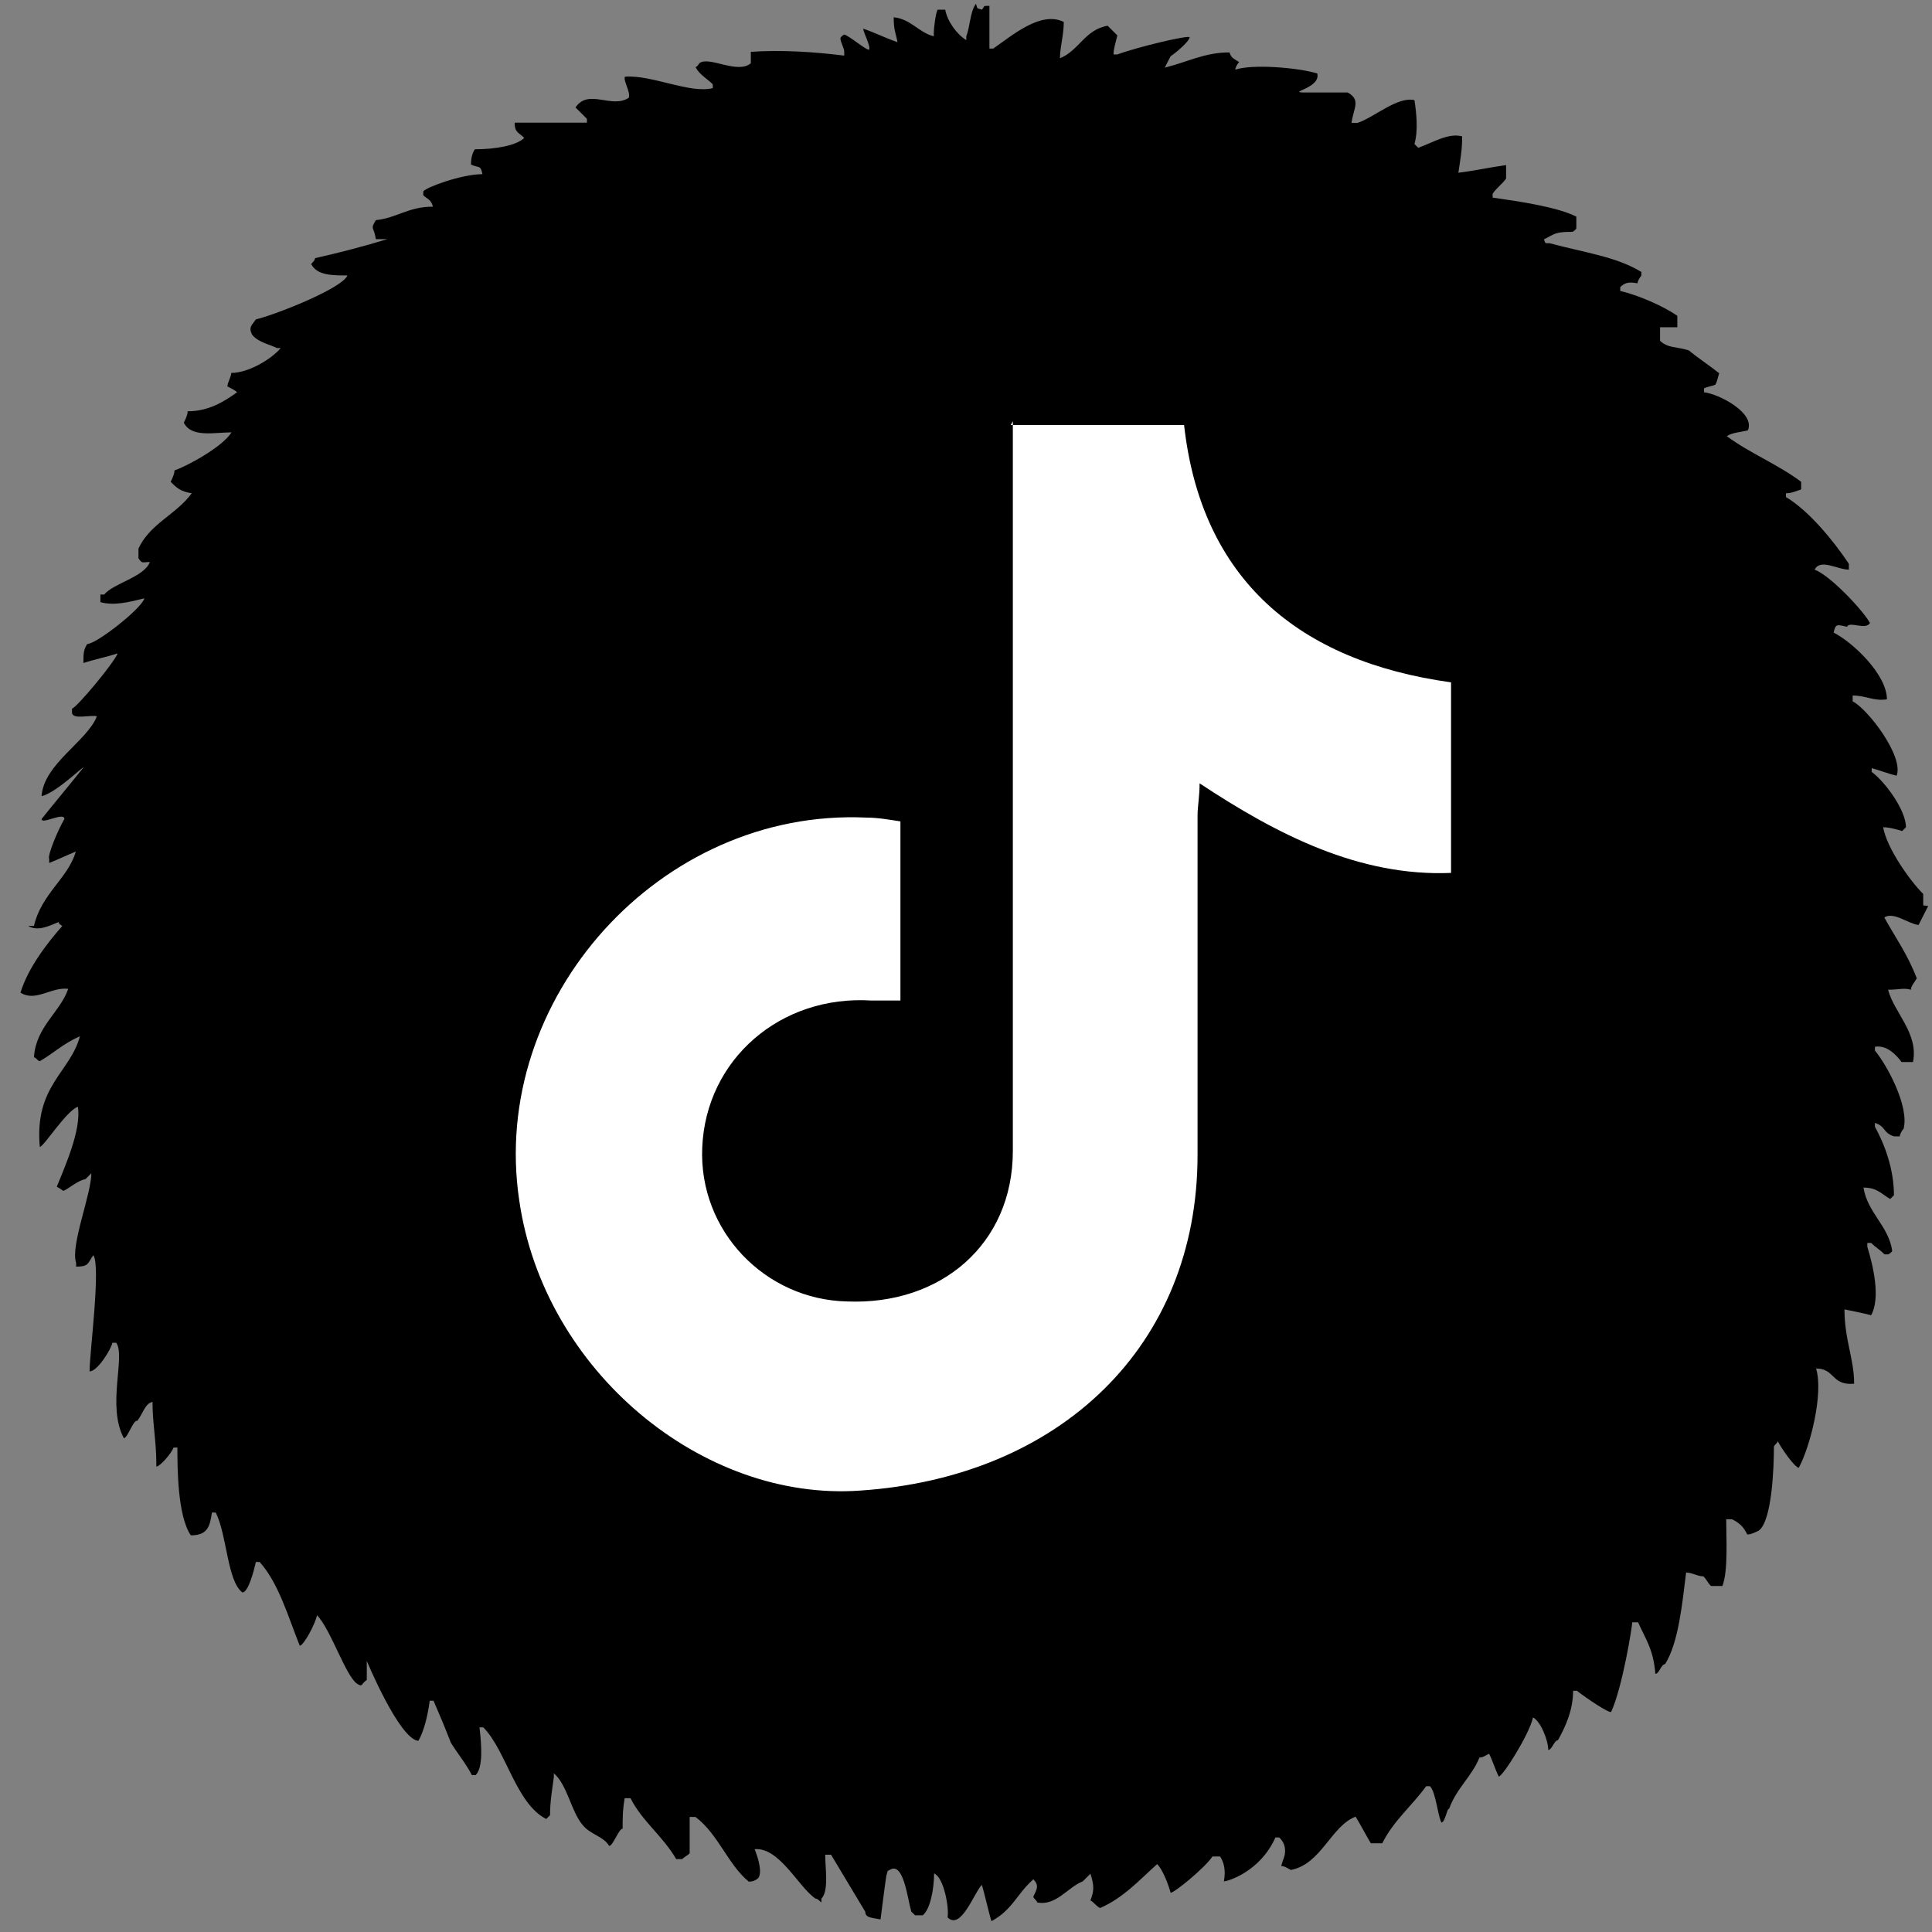
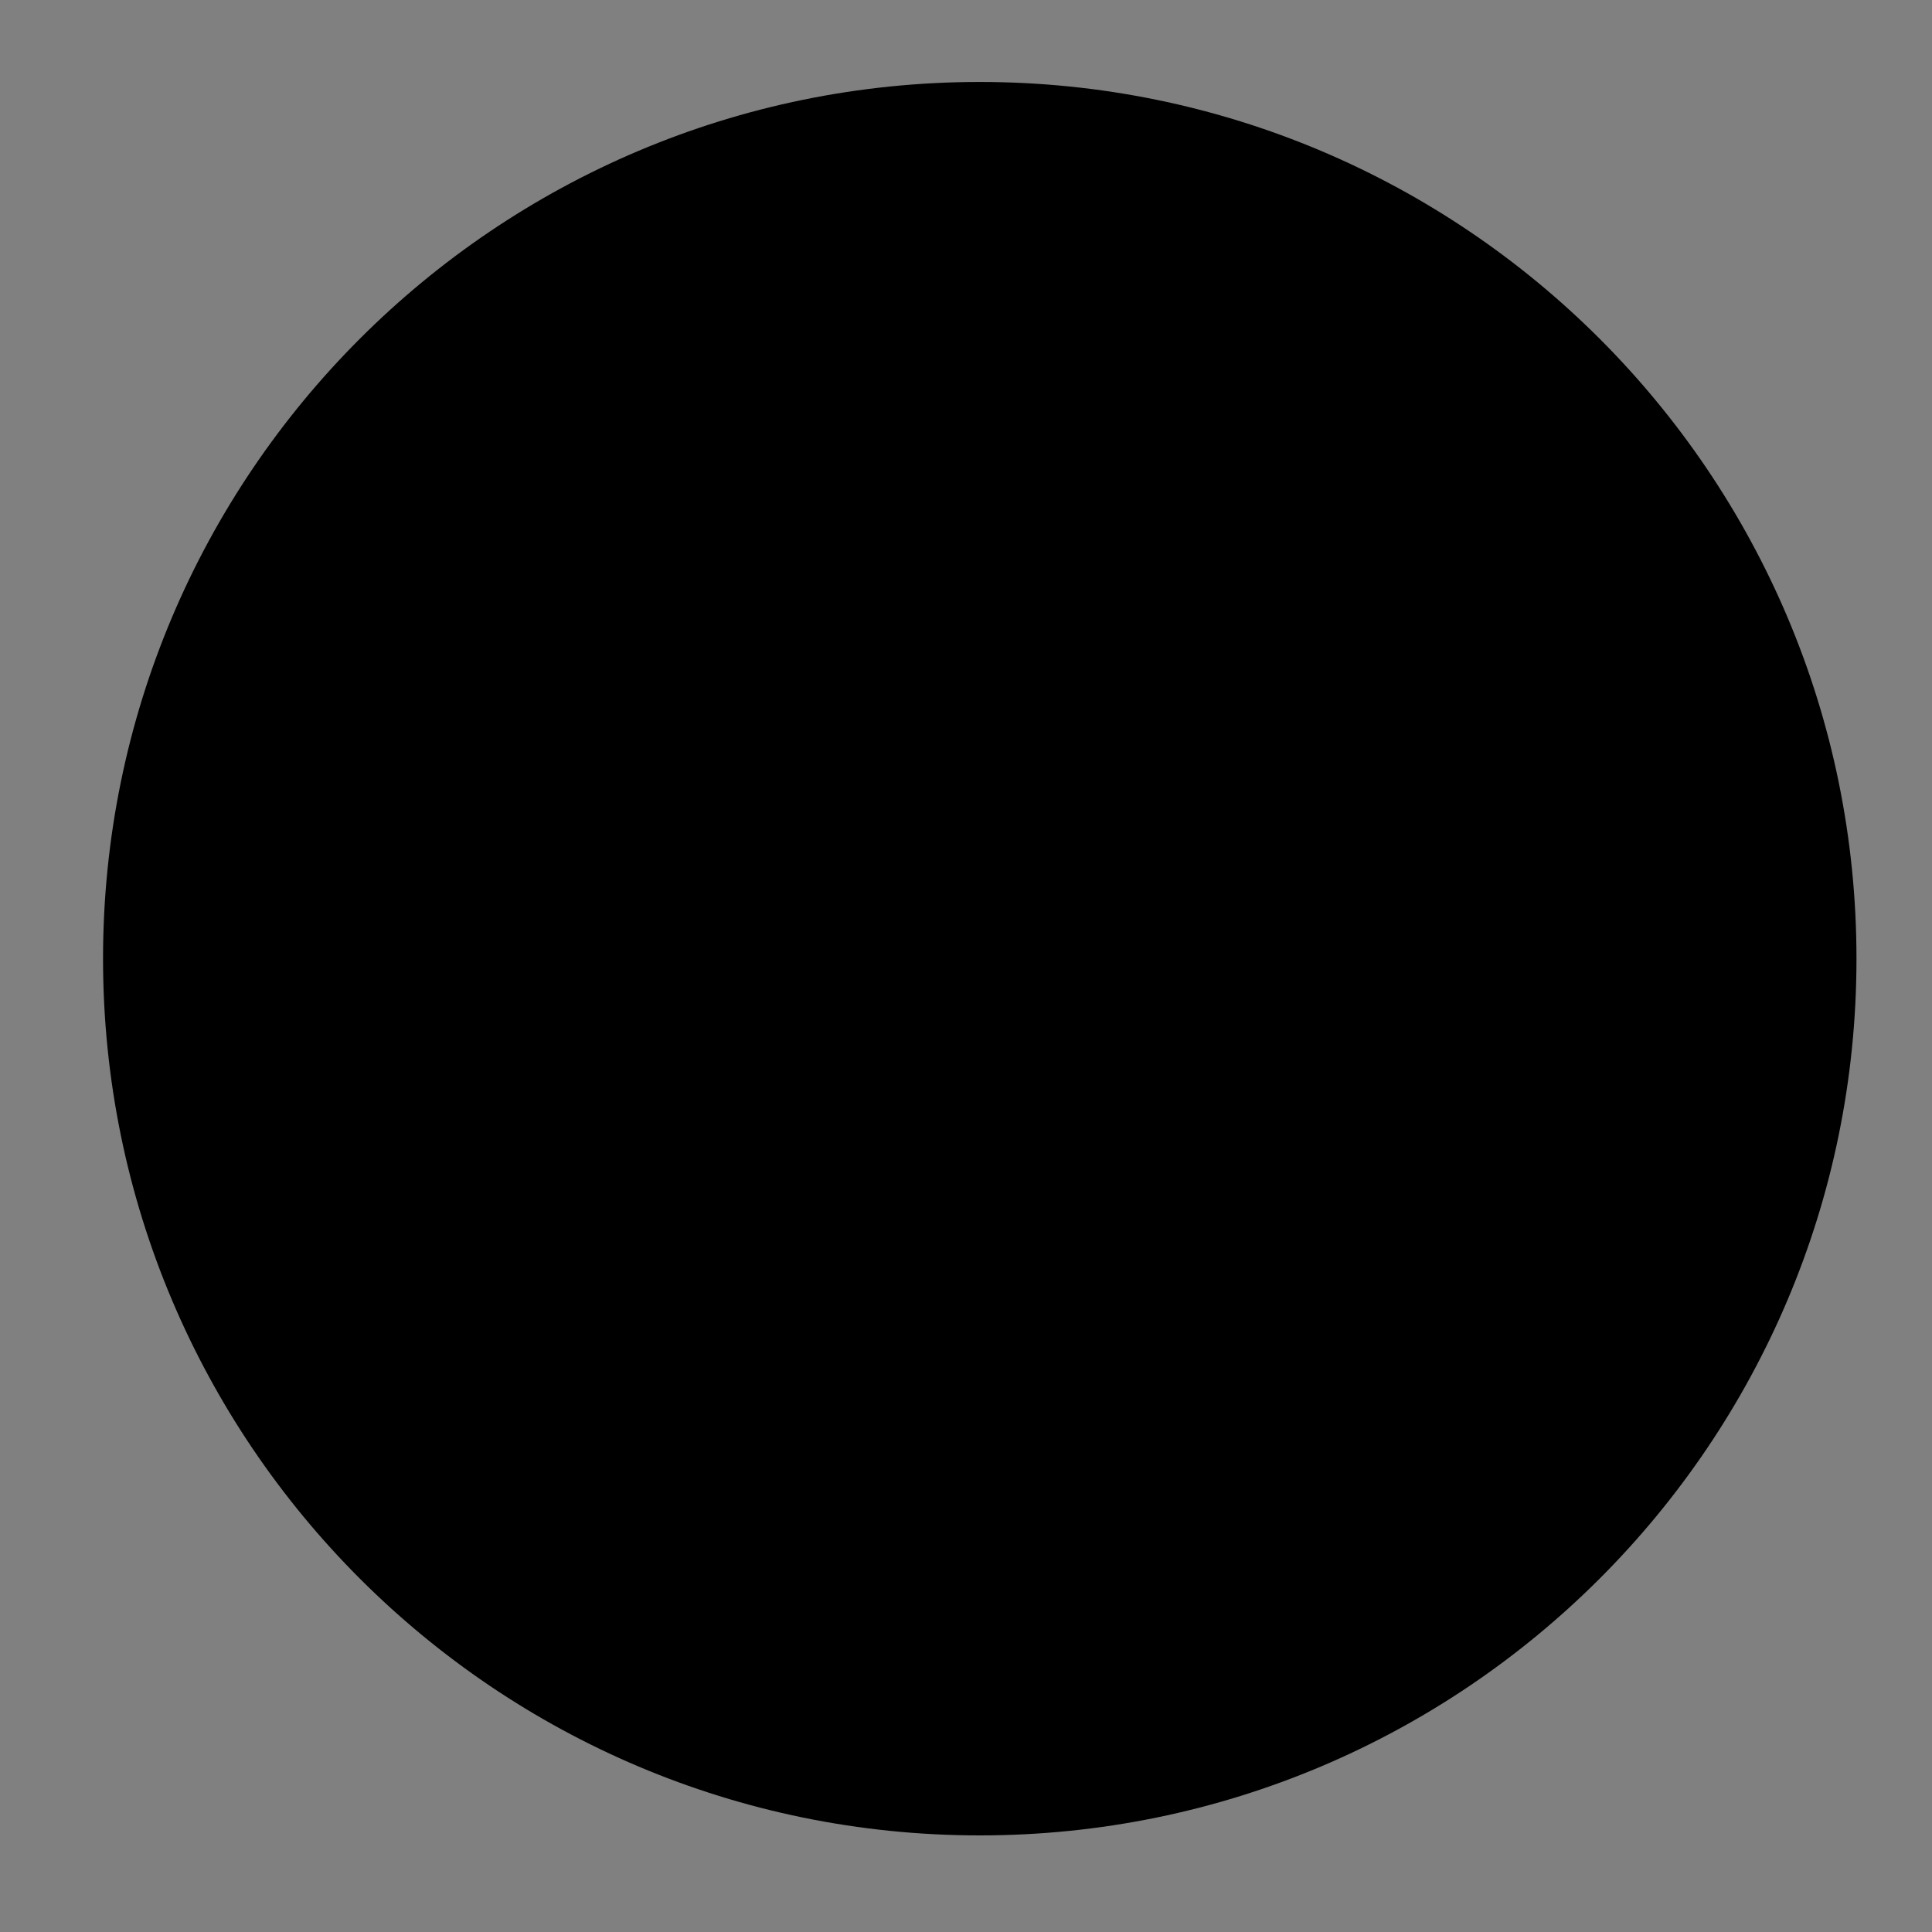
<svg xmlns="http://www.w3.org/2000/svg" width="66" height="66" viewBox="0 0 66 66" fill="none">
  <rect x="0" y="0" width="66" height="66" fill="#808080" stroke="none" />
-   <path d="M65.7 30.93V30.54C65.24 30.08 64.46 28.98 64.33 28.26C64.53 28.26 64.79 28.33 64.98 28.39L65.11 28.26C65.11 27.67 64.39 26.7 63.94 26.37V26.24C64.2 26.31 64.53 26.44 64.79 26.5C65.05 25.85 63.81 24.22 63.29 23.96V23.76C63.75 23.76 64.01 23.96 64.46 23.89C64.46 23.04 63.29 21.94 62.64 21.61C62.71 21.28 62.77 21.35 63.1 21.41C63.17 21.21 63.75 21.54 63.88 21.28C63.62 20.82 62.51 19.65 61.99 19.46C62.19 19.07 62.77 19.46 63.16 19.46V19.26C62.64 18.48 61.79 17.44 61.01 16.98V16.85C61.21 16.85 61.34 16.78 61.53 16.72V16.46C60.75 15.87 59.77 15.48 58.99 14.9C59.19 14.77 59.45 14.77 59.71 14.7C59.97 14.11 58.73 13.46 58.21 13.4V13.27C58.34 13.2 58.47 13.2 58.6 13.14C58.67 13.01 58.67 12.94 58.73 12.75C58.4 12.49 58.01 12.23 57.69 11.97C57.3 11.84 56.97 11.9 56.71 11.64V11.18H57.3V10.79C56.84 10.46 55.93 10.07 55.35 9.94V9.81C55.48 9.68 55.61 9.61 55.94 9.68C55.94 9.61 56.01 9.48 56.07 9.42V9.29C55.22 8.77 54.18 8.64 52.94 8.31C52.74 8.31 52.81 8.31 52.74 8.18C53.13 7.98 53.13 7.92 53.72 7.92C53.72 7.92 53.85 7.85 53.85 7.79V7.4C53.2 7.07 51.9 6.88 50.99 6.75V6.62C51.12 6.42 51.32 6.29 51.45 6.1V5.64C50.93 5.71 50.34 5.84 49.82 5.9C49.89 5.44 49.95 5.12 49.95 4.66C49.49 4.53 48.97 4.86 48.45 5.05L48.32 4.92C48.45 4.46 48.39 3.88 48.32 3.42C47.73 3.29 46.95 4.01 46.37 4.2H46.17C46.24 3.68 46.5 3.42 46.04 3.16H44.61C43.89 3.16 45.13 3.03 45 2.51C44.35 2.31 42.79 2.18 42.2 2.38C42.2 2.31 42.27 2.18 42.33 2.12C42.13 1.99 42.07 1.99 42 1.79C41.15 1.79 40.57 2.12 39.79 2.31C39.86 2.18 39.92 2.05 39.99 1.92C40.19 1.79 40.64 1.4 40.64 1.27C40.57 1.2 38.88 1.6 38.17 1.86H38.04C38.04 1.66 38.11 1.47 38.17 1.21C38.04 1.08 37.97 1.01 37.84 0.88C37.06 1.01 36.86 1.73 36.21 1.99C36.21 1.6 36.34 1.21 36.34 0.75C35.56 0.36 34.58 1.21 33.93 1.66H33.8V0.2C33.54 0.2 33.67 0.2 33.54 0.33C33.34 0.26 33.41 0.33 33.34 0.13C33.14 0.39 33.14 0.91 33.01 1.24V1.37C32.68 1.17 32.36 0.72 32.29 0.33H32.03C31.96 0.46 31.9 0.98 31.9 1.11V1.24C31.38 1.11 31.12 0.65 30.53 0.59C30.53 1.05 30.6 1.11 30.66 1.44C30.27 1.31 29.88 1.11 29.49 0.98C29.49 1.11 29.75 1.57 29.69 1.7C29.56 1.7 29.04 1.24 28.84 1.18C28.84 1.18 28.71 1.25 28.71 1.31C28.71 1.44 28.84 1.64 28.84 1.77V1.9C27.8 1.77 26.69 1.7 25.65 1.77V2.16C25.19 2.55 24.22 1.9 23.89 2.16C23.89 2.16 23.82 2.29 23.76 2.29C23.89 2.55 24.15 2.68 24.35 2.88V3.01C23.57 3.21 22.27 2.55 21.35 2.62C21.28 2.75 21.55 3.14 21.48 3.34C20.89 3.73 20.11 3.01 19.66 3.67C19.79 3.8 19.92 3.93 20.05 4.06V4.19H17.58C17.58 4.52 17.71 4.52 17.91 4.71C17.65 4.97 16.93 5.1 16.22 5.1C16.133 5.233 16.09 5.407 16.09 5.62C16.35 5.75 16.42 5.62 16.48 5.95C15.76 5.95 14.53 6.41 14.46 6.54V6.67C14.59 6.8 14.72 6.8 14.79 7.06C13.94 7.06 13.55 7.45 12.84 7.52C12.64 7.85 12.77 7.72 12.84 8.17H13.23C12.38 8.43 11.6 8.63 10.76 8.82C10.76 8.89 10.69 8.95 10.63 9.02C10.83 9.41 11.35 9.41 11.87 9.41C11.67 9.87 9.33 10.78 8.74 10.91C8.61 11.11 8.48 11.17 8.61 11.43C8.81 11.69 9.2 11.76 9.46 11.89H9.59C9.26 12.28 8.48 12.74 7.9 12.74C7.9 12.87 7.77 13.07 7.77 13.2C7.9 13.27 8.03 13.33 8.1 13.4C7.64 13.73 7.12 14.05 6.41 14.05C6.41 14.18 6.34 14.31 6.28 14.44C6.54 14.96 7.32 14.77 7.91 14.77C7.58 15.29 6.35 15.94 5.96 16.07C5.96 16.2 5.89 16.33 5.83 16.46C6.03 16.66 6.16 16.79 6.55 16.85C6.03 17.57 5.12 17.89 4.73 18.74V19.07C4.86 19.27 4.86 19.2 5.12 19.2C4.92 19.72 3.88 19.92 3.56 20.31H3.43V20.57C3.89 20.7 4.41 20.57 4.93 20.44C4.86 20.77 3.3 22 2.98 22C2.85 22.2 2.85 22.33 2.85 22.65C3.24 22.52 3.63 22.45 4.02 22.32C3.89 22.65 2.65 24.14 2.46 24.21V24.34C2.46 24.6 3.11 24.41 3.31 24.47C2.98 25.32 1.49 26.1 1.42 27.2C1.94 27.07 2.85 26.16 2.85 26.22C2.59 26.55 1.68 27.65 1.42 27.98C1.42 28.18 2.2 27.72 2.2 27.98C2 28.31 1.61 29.22 1.68 29.35V29.48C2.01 29.35 2.27 29.22 2.59 29.09C2.33 30 1.42 30.52 1.16 31.63H0.96C1.29 31.83 1.68 31.63 2 31.5C2 31.5 2 31.57 2.13 31.63C1.61 32.22 0.96 33.06 0.7 33.91C1.22 34.24 1.74 33.71 2.33 33.78C2.07 34.56 1.22 35.08 1.16 36.12C1.23 36.12 1.29 36.25 1.36 36.25C1.82 35.99 2.14 35.66 2.73 35.4C2.4 36.64 1.17 37.09 1.36 39.18C1.49 39.18 2.27 37.94 2.66 37.81C2.79 38.59 2.2 39.89 1.94 40.54C1.94 40.54 2.07 40.61 2.14 40.67C2.21 40.73 2.6 40.34 2.92 40.28C2.99 40.21 3.05 40.15 3.12 40.08C3.12 40.8 2.4 42.55 2.6 43.14V43.27C3.06 43.27 2.99 43.14 3.19 42.88C3.45 43.27 3.06 46.2 3.06 46.85C3.32 46.85 3.78 46.13 3.84 45.87H3.97C4.3 46.33 3.64 48.02 4.23 49.13C4.36 49.13 4.56 48.48 4.69 48.54C4.89 48.28 4.95 47.95 5.21 47.89C5.21 48.61 5.34 49.26 5.34 49.97V50.1C5.47 50.1 5.86 49.64 5.93 49.45H6.06C6.06 50.1 6.06 51.79 6.52 52.45C7.11 52.45 7.17 52.12 7.24 51.67H7.37C7.76 52.45 7.76 54.01 8.28 54.4C8.48 54.4 8.67 53.68 8.74 53.36H8.87C9.52 54.08 9.85 55.25 10.24 56.22C10.37 56.22 10.76 55.5 10.83 55.18C11.29 55.64 11.81 57.26 12.2 57.52C12.4 57.65 12.33 57.52 12.53 57.39V56.74C12.53 56.74 13.64 59.41 14.29 59.47C14.49 59.14 14.62 58.56 14.68 58.1H14.81C15.01 58.56 15.2 59.01 15.4 59.53C15.6 59.86 15.92 60.25 16.12 60.64H16.25C16.51 60.38 16.45 59.6 16.38 59.01H16.51C17.29 59.79 17.62 61.61 18.66 62.14L18.79 62.01C18.79 61.55 18.86 61.16 18.92 60.71V60.58C19.38 60.97 19.51 61.88 19.9 62.34C20.16 62.67 20.62 62.73 20.81 63.06C20.94 63.06 21.14 62.47 21.27 62.47C21.27 62.14 21.27 61.82 21.34 61.43H21.54C21.93 62.21 22.65 62.73 23.1 63.51H23.3C23.37 63.44 23.5 63.38 23.56 63.31V62.07H23.76C24.54 62.66 24.87 63.7 25.58 64.28C25.713 64.28 25.823 64.237 25.91 64.15C26.04 63.95 25.91 63.5 25.78 63.17C26.63 63.1 27.28 64.47 27.86 64.86C27.93 64.86 27.99 64.93 28.06 64.99V64.86C28.32 64.6 28.19 63.82 28.19 63.36H28.39C28.78 64.01 29.17 64.66 29.56 65.31C29.56 65.51 29.76 65.51 30.08 65.57C30.15 65.05 30.21 64.53 30.28 64.07C30.35 63.87 30.28 63.94 30.41 63.87C30.87 63.61 31 64.85 31.13 65.3C31.13 65.3 31.2 65.37 31.26 65.43H31.52C31.78 65.23 31.91 64.52 31.91 64C32.24 64.13 32.43 65.17 32.37 65.5C32.83 65.96 33.28 64.65 33.54 64.39C33.61 64.59 33.8 65.43 33.87 65.63C34.59 65.24 34.72 64.72 35.3 64.2C35.5 64.4 35.43 64.53 35.3 64.79C35.3 64.86 35.43 64.92 35.43 64.99C36.08 65.12 36.47 64.47 36.99 64.27C37.06 64.2 37.19 64.07 37.25 64.01C37.38 64.4 37.38 64.6 37.25 64.92C37.38 64.99 37.45 65.12 37.58 65.18C38.36 64.85 38.95 64.2 39.53 63.68C39.73 63.88 39.92 64.4 39.99 64.66C40.12 64.66 41.16 63.81 41.42 63.42H41.68C41.81 63.62 41.88 63.88 41.81 64.27C41.94 64.27 43.05 63.94 43.57 62.77H43.7C43.83 62.9 43.9 63.03 43.9 63.23C43.9 63.43 43.83 63.49 43.77 63.75C43.9 63.75 43.97 63.82 44.1 63.88C45.14 63.68 45.47 62.38 46.31 62.06C46.51 62.39 46.64 62.65 46.83 62.97H47.22C47.61 62.19 48.2 61.73 48.72 61.02H48.85C49.05 61.22 49.11 62 49.24 62.26C49.37 62.26 49.44 61.74 49.5 61.8C49.76 61.08 50.28 60.69 50.54 60.04C50.67 60.04 50.74 59.97 50.87 59.91C51 60.17 51.07 60.43 51.2 60.69C51.33 60.69 52.24 59.26 52.37 58.67C52.63 58.8 52.89 59.45 52.89 59.78C53.02 59.78 53.09 59.45 53.22 59.45C53.48 58.99 53.74 58.41 53.74 57.76H53.87C54.2 58.02 54.98 58.54 55.04 58.48C55.43 57.63 55.76 55.55 55.76 55.42H55.96C56.22 56.01 56.48 56.33 56.55 57.18C56.68 57.18 56.75 56.85 56.88 56.85C57.34 56.13 57.47 54.77 57.6 53.72C57.8 53.72 57.99 53.85 58.19 53.85C58.32 53.98 58.32 54.05 58.45 54.18H58.84C59.04 53.66 58.97 52.55 58.97 51.9H59.17C59.43 52.03 59.56 52.16 59.69 52.42C59.82 52.42 59.95 52.35 60.08 52.29C60.54 51.96 60.6 50.08 60.6 49.43C60.6 49.36 60.73 49.3 60.73 49.23C60.86 49.49 61.32 50.14 61.45 50.14C61.84 49.42 62.3 47.6 62.04 46.75C62.69 46.75 62.56 47.34 63.34 47.27C63.34 46.42 63.01 45.77 63.01 44.73C63.34 44.8 63.66 44.86 63.92 44.93C64.25 44.34 63.99 43.24 63.79 42.59V42.46H63.92C64.05 42.59 64.25 42.72 64.38 42.85H64.51C64.51 42.85 64.64 42.78 64.64 42.72C64.51 41.87 63.79 41.42 63.66 40.57C64.12 40.57 64.25 40.77 64.57 40.96C64.57 40.96 64.64 40.89 64.7 40.83C64.7 39.92 64.37 39.07 64.05 38.49V38.36C64.44 38.49 64.31 38.69 64.7 38.82H64.9C64.9 38.75 64.97 38.62 65.03 38.56C65.23 37.78 64.44 36.35 64.05 35.89V35.76C64.44 35.69 64.77 36.02 64.96 36.28H65.35C65.55 35.3 64.7 34.59 64.5 33.81C64.89 33.81 65.02 33.74 65.28 33.81C65.28 33.68 65.41 33.55 65.48 33.42C65.15 32.57 64.76 32.05 64.37 31.34C64.7 31.14 65.15 31.54 65.54 31.6L65.87 30.95L65.7 30.93Z" fill="black" />
  <path d="M33.47 2.8C50.01 2.8 63.42 16.21 63.42 32.75C63.42 49.29 50.01 62.7 33.47 62.7C16.93 62.7 3.52 49.29 3.52 32.75C3.52 16.21 16.93 2.8 33.47 2.8Z" fill="black" />
-   <path d="M34.52 14.52H40.45C41.04 19.79 44.36 22.59 49.57 23.31V29.82C46.44 29.95 43.64 28.52 40.98 26.76C40.98 27.22 40.91 27.54 40.91 27.87V39.46C40.91 45.97 36.22 50.46 29.39 50.92C23.99 51.31 18.58 46.82 17.74 41.02C16.7 34.12 22.56 27.61 29.59 27.93C29.98 27.93 30.37 28 30.76 28.06V34.18H29.78C26.65 33.98 24.12 36.2 23.99 39.19C23.86 42.05 26.14 44.4 28.94 44.46C32.13 44.59 34.6 42.51 34.6 39.32V14.39L34.53 14.52H34.52Z" fill="white" />
</svg>